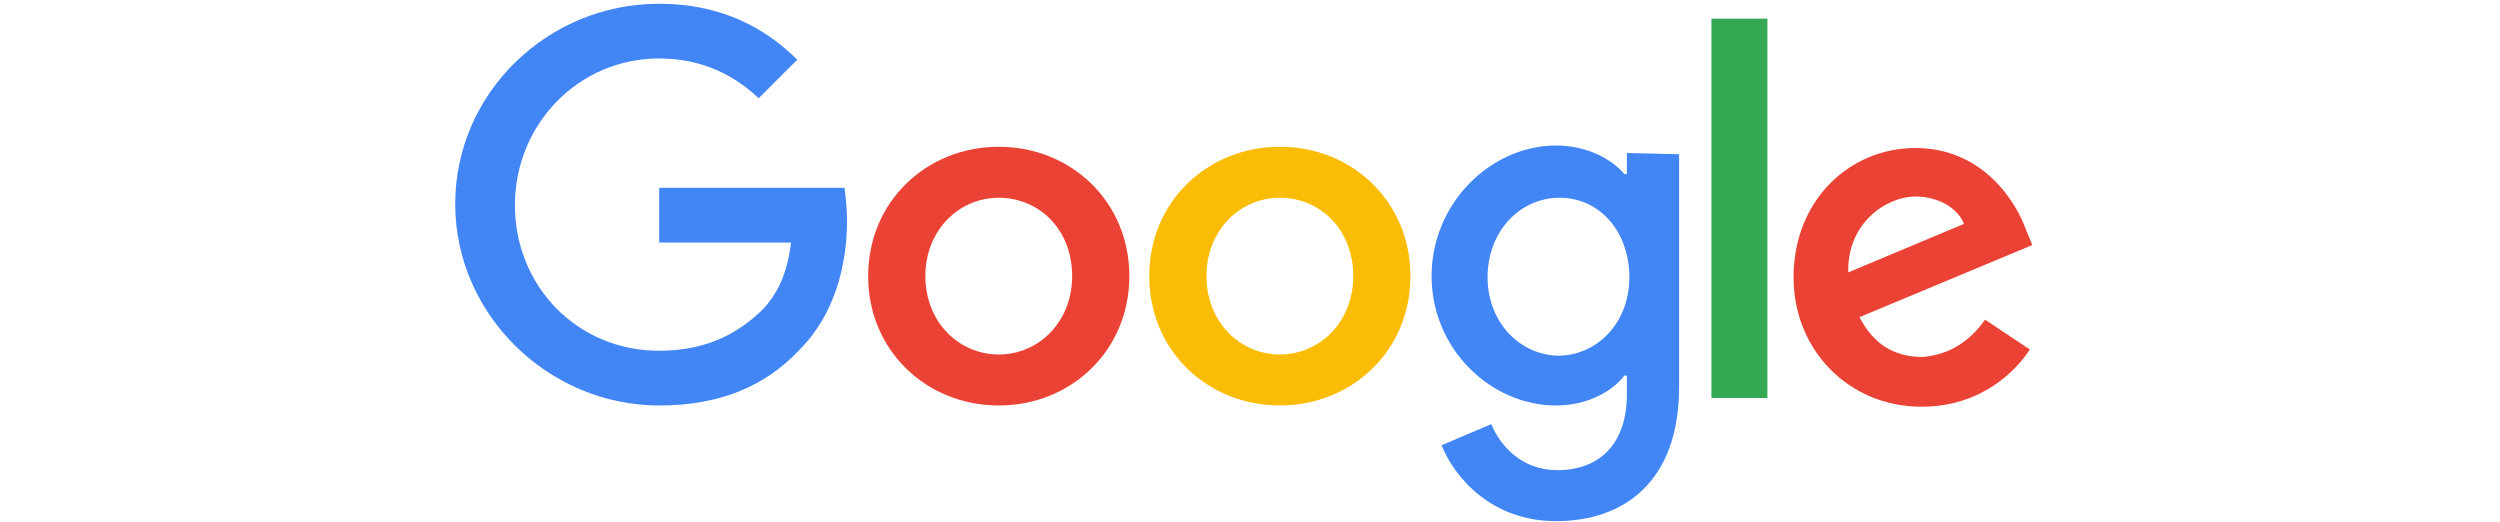
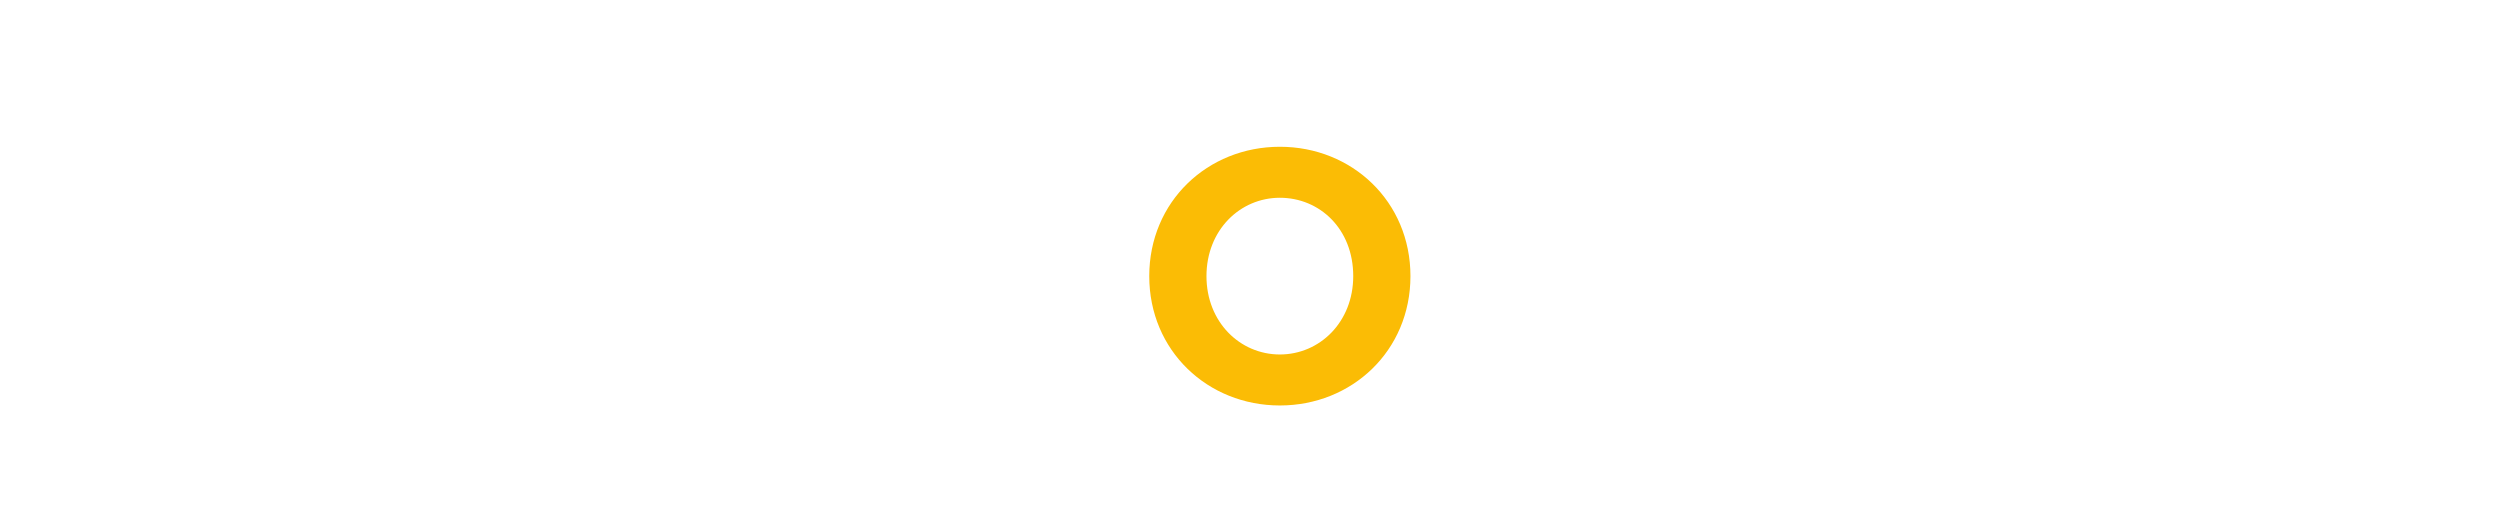
<svg xmlns="http://www.w3.org/2000/svg" version="1.1" id="Layer_1" x="0px" y="0px" viewBox="0 0 201 42" style="enable-background:new 0 0 201 42;" xml:space="preserve">
  <style type="text/css">
	.st0{fill:#EA4335;}
	.st1{fill:#FBBC05;}
	.st2{fill:#4285F4;}
	.st3{fill:#34A853;}
</style>
-   <path class="st0" d="M90.8,22.2c0,6-4.7,10.4-10.5,10.4s-10.5-4.4-10.5-10.4c0-6,4.7-10.4,10.5-10.4S90.8,16.2,90.8,22.2z   M86.2,22.2c0-3.8-2.7-6.3-5.9-6.3s-5.9,2.6-5.9,6.3c0,3.7,2.7,6.3,5.9,6.3S86.2,25.9,86.2,22.2z" />
  <path class="st1" d="M113.4,22.2c0,6-4.7,10.4-10.5,10.4s-10.5-4.4-10.5-10.4c0-6,4.7-10.4,10.5-10.4S113.4,16.2,113.4,22.2z   M108.8,22.2c0-3.8-2.7-6.3-5.9-6.3S97,18.5,97,22.2c0,3.7,2.7,6.3,5.9,6.3S108.8,25.9,108.8,22.2z" />
-   <path class="st2" d="M135,12.4v18.7c0,7.7-4.5,10.8-9.9,10.8c-5.1,0-8.1-3.4-9.2-6.1l4-1.7c0.7,1.7,2.4,3.7,5.3,3.7  c3.4,0,5.6-2.1,5.6-6.1v-1.5h-0.2c-1,1.3-3,2.4-5.5,2.4c-5.2,0-10-4.5-10-10.4c0-5.9,4.8-10.5,10-10.5c2.5,0,4.5,1.1,5.5,2.3h0.2  v-1.7L135,12.4L135,12.4z M131,22.3c0-3.7-2.4-6.4-5.6-6.4c-3.2,0-5.8,2.7-5.8,6.4c0,3.6,2.6,6.3,5.8,6.3  C128.5,28.5,131,25.9,131,22.3z" />
-   <path class="st3" d="M142.1,1.5V32h-4.5V1.5H142.1z" />
-   <path class="st0" d="M159.6,25.7l3.6,2.4c-1.1,1.7-3.9,4.6-8.7,4.6c-5.9,0-10.3-4.6-10.3-10.4c0-6.2,4.5-10.4,9.8-10.4  c5.4,0,8.1,4.3,8.9,6.6l0.5,1.2l-13.9,5.8c1.1,2.1,2.7,3.2,5.1,3.2C156.8,28.5,158.4,27.4,159.6,25.7L159.6,25.7z M148.6,21.9  l9.3-3.9c-0.5-1.3-2.1-2.2-3.9-2.2C151.7,15.8,148.5,17.9,148.6,21.9z" />
-   <path class="st2" d="M53,19.5v-4.4h14.9c0.1,0.8,0.2,1.7,0.2,2.7c0,3.3-0.9,7.4-3.8,10.3c-2.8,3-6.5,4.5-11.3,4.5  c-8.9,0-16.4-7.3-16.4-16.2S44,0.3,53,0.3c4.9,0,8.5,1.9,11.1,4.5l-3.1,3.1c-1.9-1.8-4.5-3.2-8-3.2c-6.5,0-11.6,5.3-11.6,11.8  S46.4,28.2,53,28.2c4.2,0,6.6-1.7,8.2-3.2c1.3-1.3,2.1-3,2.4-5.5L53,19.5z" />
</svg>